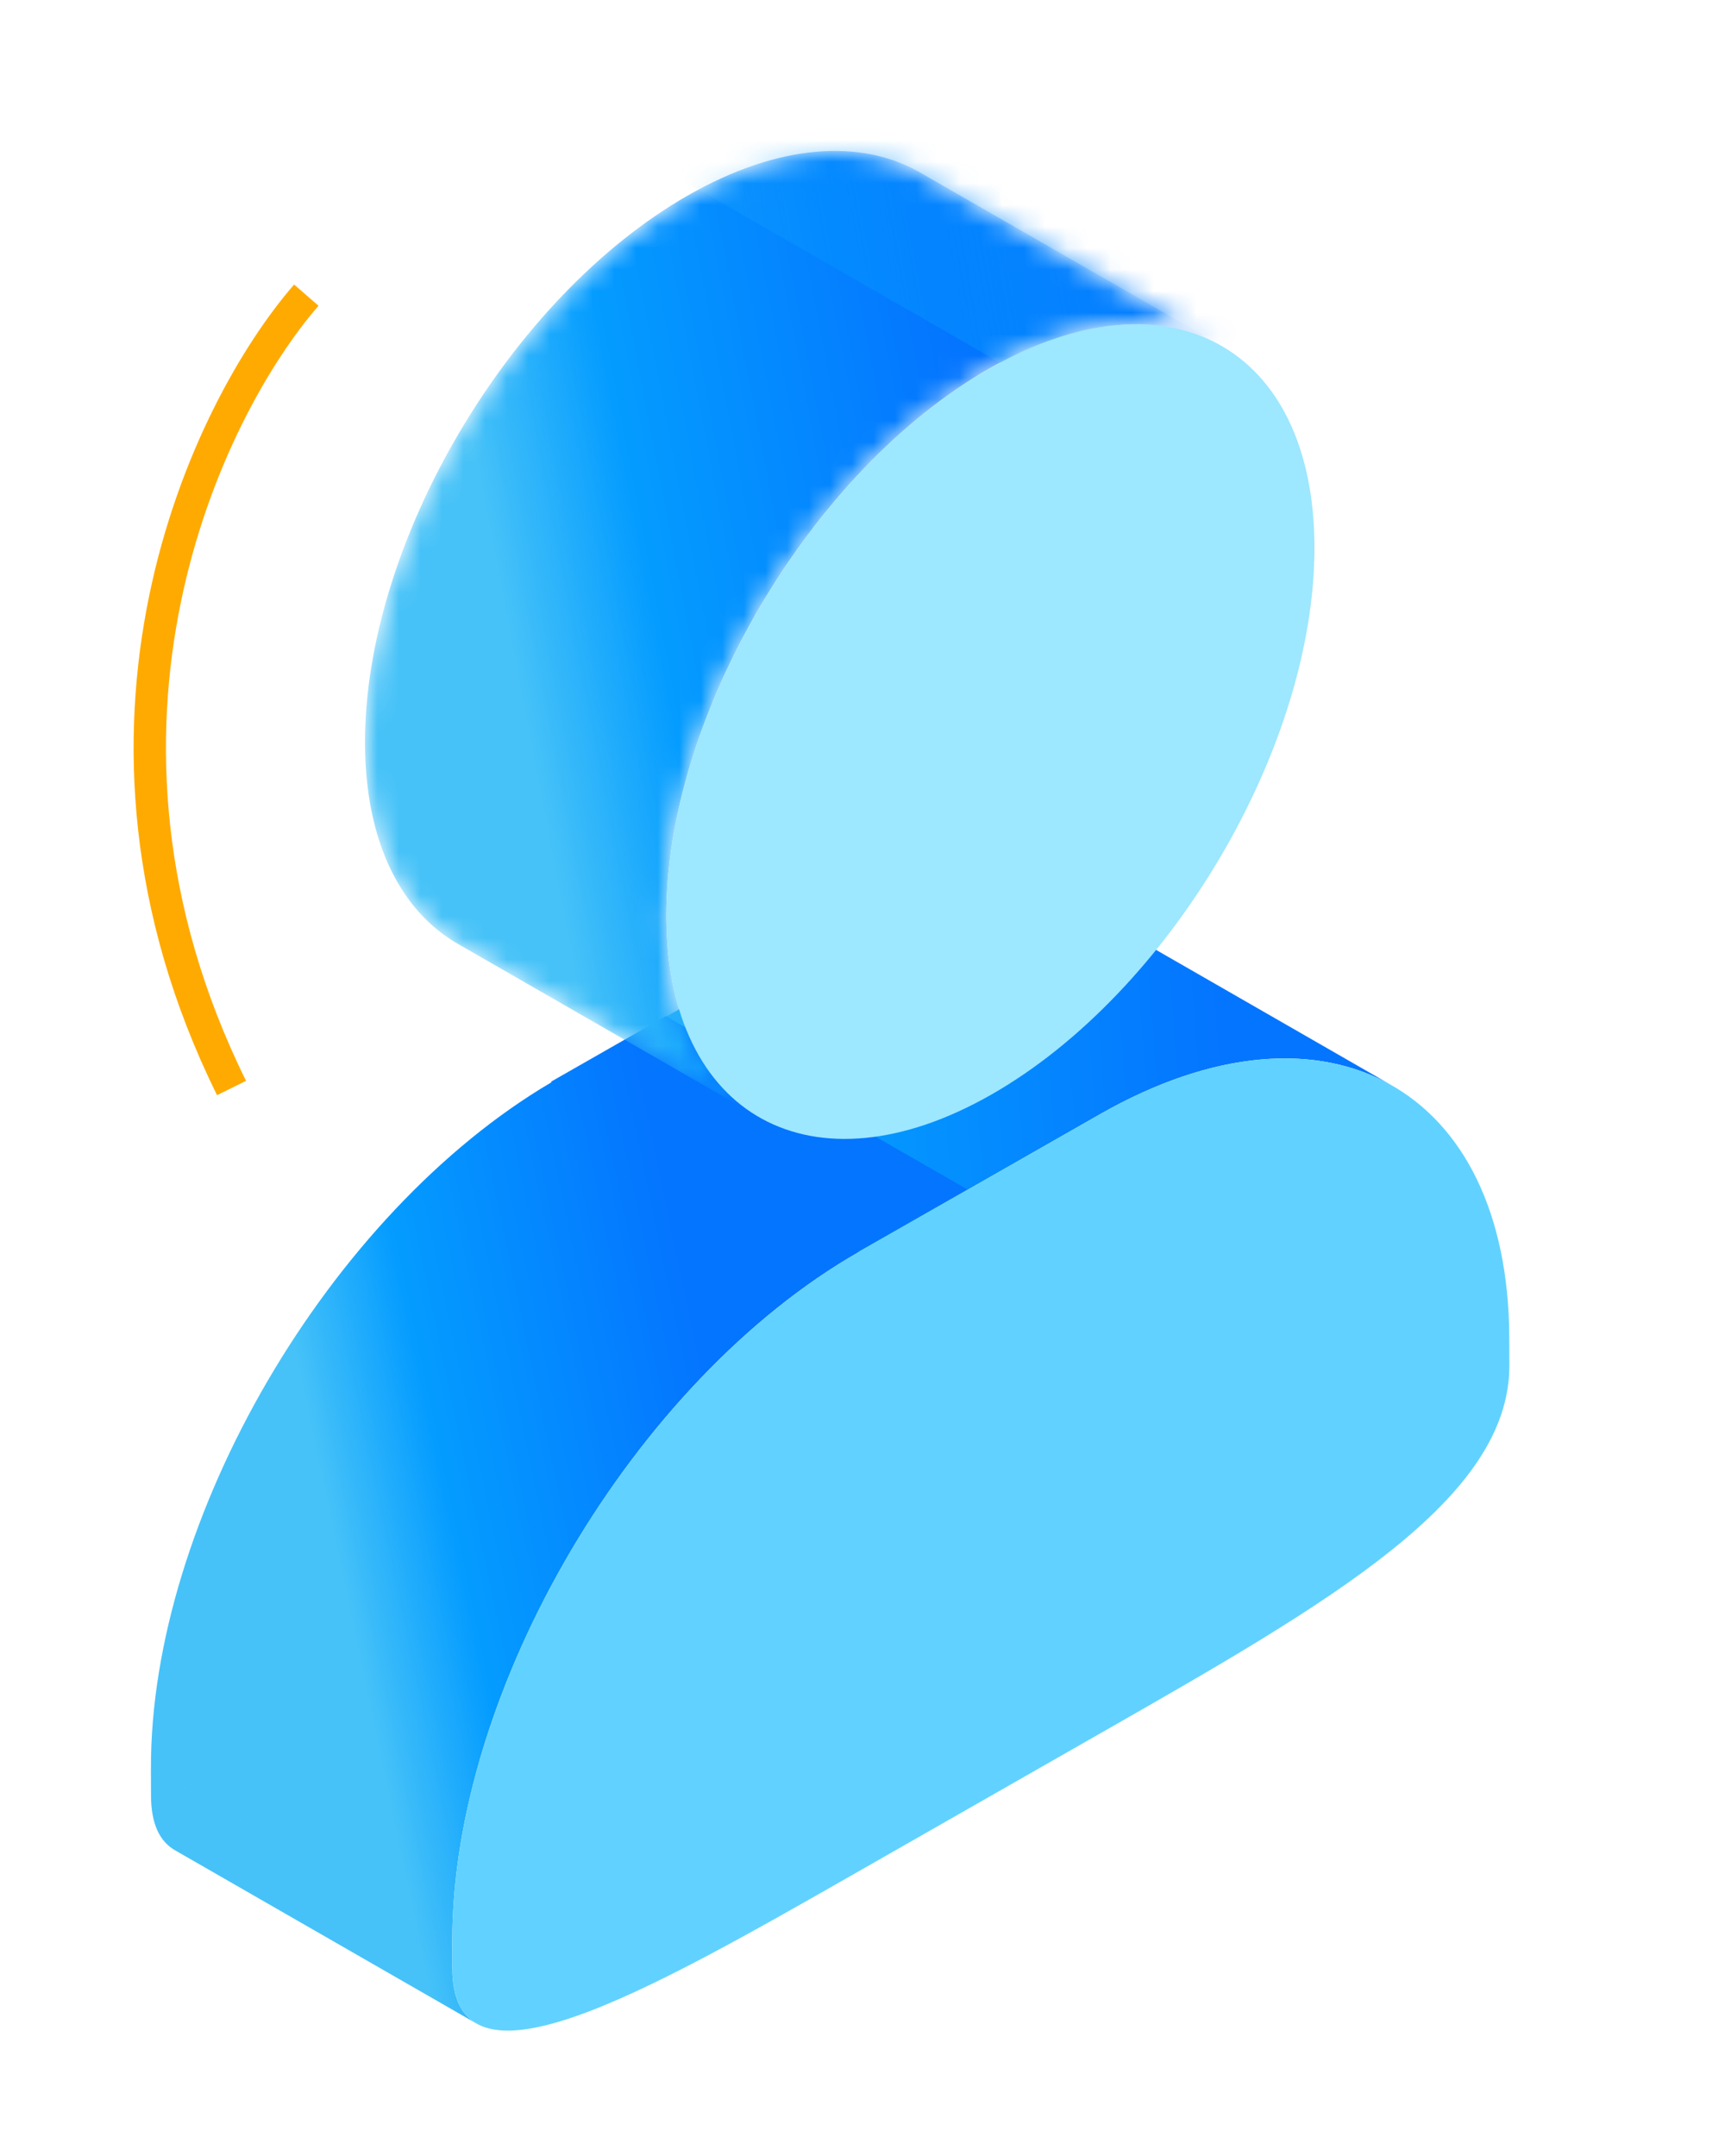
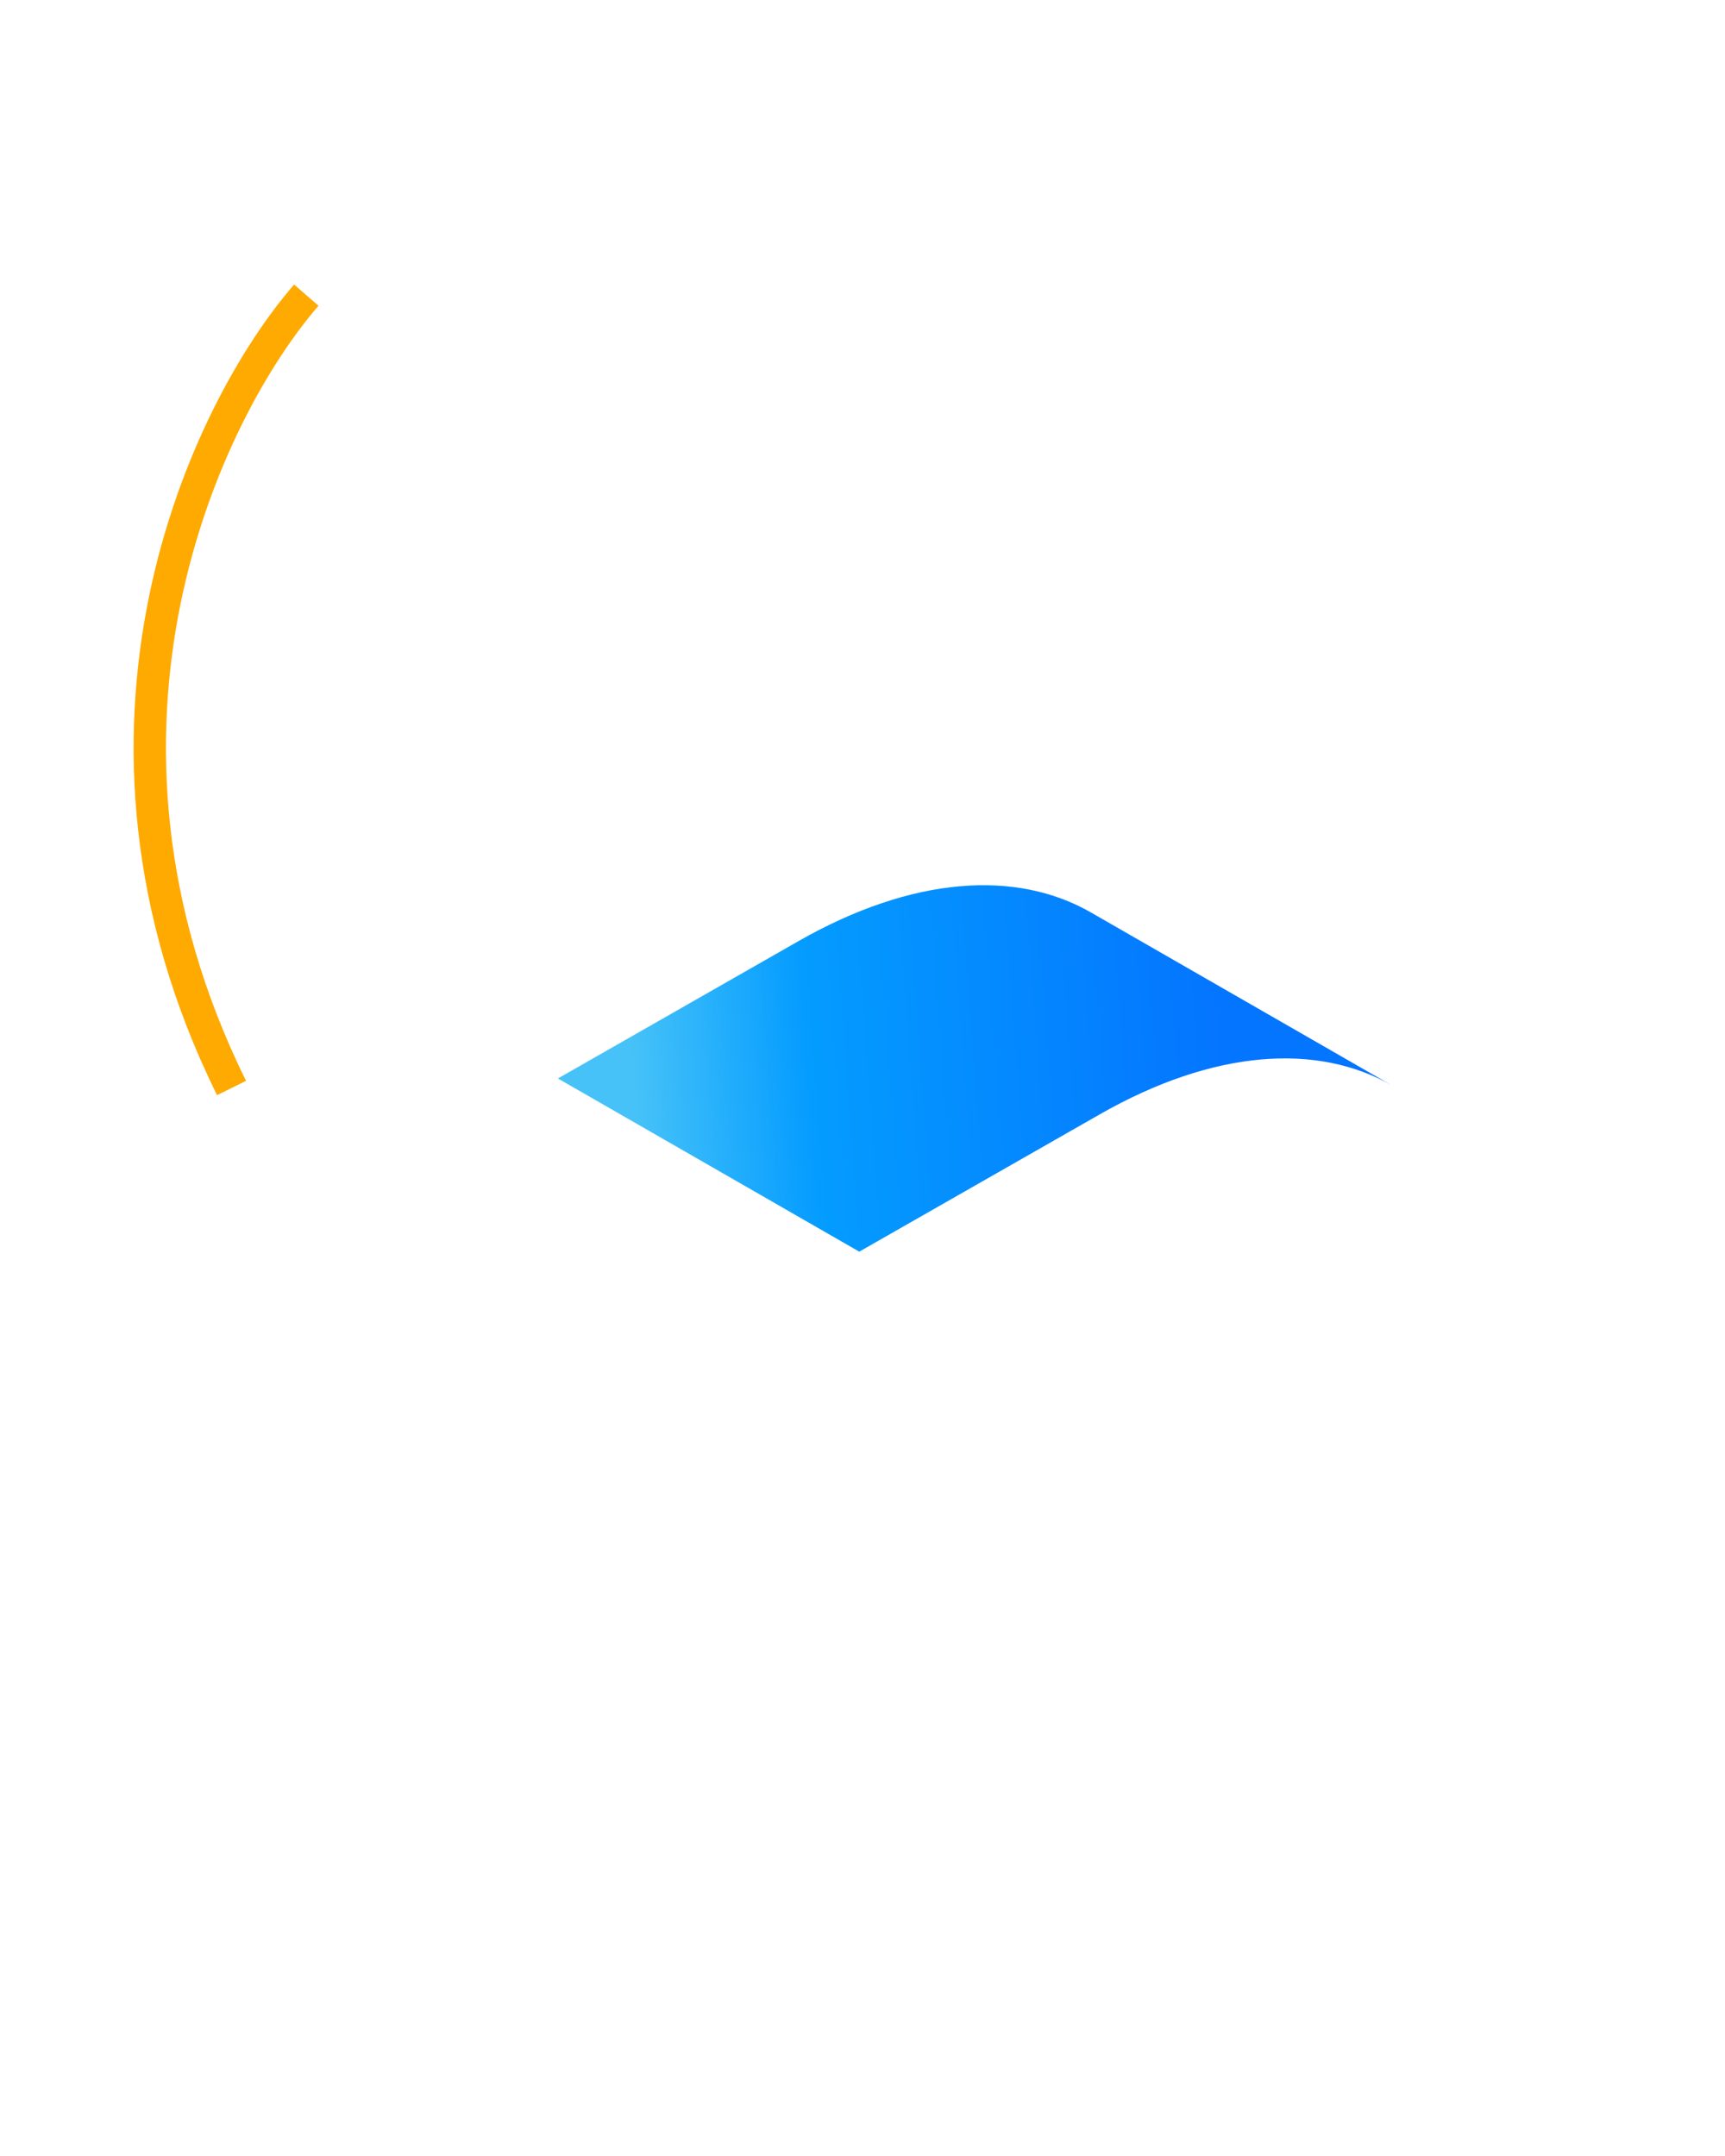
<svg xmlns="http://www.w3.org/2000/svg" xmlns:xlink="http://www.w3.org/1999/xlink" fill="none" height="100" viewBox="0 0 80 100" width="80">
  <linearGradient id="a">
    <stop offset="0" stop-color="#0475ff" />
    <stop offset=".702" stop-color="#049cff" />
    <stop offset="1" stop-color="#46c2f8" />
  </linearGradient>
  <linearGradient id="b" gradientUnits="userSpaceOnUse" x1="56.794" x2="29.462" xlink:href="#a" y1="49.305" y2="51.343" />
  <linearGradient id="c" gradientUnits="userSpaceOnUse" x1="33.358" x2="15.341" xlink:href="#a" y1="66.898" y2="70.673" />
  <linearGradient id="d" gradientUnits="userSpaceOnUse" x1="46.122" x2="23.765" xlink:href="#a" y1="25.962" y2="30.243" />
  <linearGradient id="e" gradientUnits="userSpaceOnUse" x1="58.18" x2="29.86" y1="10.721" y2="15.752">
    <stop offset="0" stop-color="#0475ff" />
    <stop offset=".702" stop-color="#049cff" stop-opacity=".353" />
    <stop offset="1" stop-color="#46c2f8" stop-opacity="0" />
  </linearGradient>
  <mask id="f" height="45" maskUnits="userSpaceOnUse" width="41" x="16" y="7">
-     <path d="m42.675 8.003c-2.74-1.575-6.556-1.347-10.767 1.058-8.288 4.733-15.007 16.131-14.98 25.415.013 4.566 1.657 7.782 4.311 9.306l13.976 8.034c-2.654-1.526-4.298-4.741-4.311-9.307-.027-9.284 6.692-20.682 14.98-25.415 4.21-2.405 8.027-2.632 10.767-1.058z" fill="#fff" />
-   </mask>
+     </mask>
  <g clip-rule="evenodd" fill-rule="evenodd">
    <path d="m64.57 50.355-13.976-8.033c-3.452-1.985-8.263-1.697-13.568 1.332l13.976 8.033c5.305-3.029 10.115-3.317 13.568-1.332zm-13.568 1.332-13.976-8.033-11.152 6.368 13.976 8.033z" fill="url(#b)" />
-     <path d="m39.819 58.038 5.036-2.875-13.976-8.033-5.319 3.038.019.027c-10.303 6.062-18.612 20.258-18.579 31.835l13.976 8.033c-.033-11.687 8.434-26.044 18.875-32.006zm-18.84 33.273-.004-1.249-13.976-8.033.004 1.249 10.237 5.884-10.237-5.884c.004 1.316.399 2.131 1.116 2.543l13.976 8.033c-.716-.411-1.111-1.226-1.116-2.543z" fill="url(#c)" />
-     <path d="m39.851 58.057c-10.44 5.962-18.908 20.319-18.875 32.006l.004 1.249c.02 6.232 8.797 1.22 18.951-4.578l11.154-6.37c10.576-6.039 18.932-10.811 18.915-17.045l-.004-1.249c-.033-11.687-8.556-16.342-18.994-10.381z" fill="#61d2ff" />
  </g>
  <path d="m14.206 13.69c-4.596 5.29-11.725 20.05-3.468 36.774" stroke="#fa0" stroke-width="1.5" />
  <g mask="url(#f)">
    <path d="m42.675 8.003c-2.74-1.575-6.556-1.347-10.767 1.058-8.288 4.733-15.007 16.131-14.98 25.415.013 4.566 1.657 7.782 4.311 9.306l13.976 8.034c-2.654-1.526-4.298-4.741-4.311-9.307-.027-9.284 6.692-20.682 14.98-25.415 4.21-2.405 8.027-2.632 10.767-1.058z" fill="url(#d)" />
    <path clip-rule="evenodd" d="m29.124 6.911 20.123 11.56 16.24-1.97-23.95-13.13z" fill="url(#e)" fill-rule="evenodd" />
  </g>
-   <path clip-rule="evenodd" d="m60.96 25.352c-.027-9.284-6.789-12.984-15.077-8.251-8.288 4.732-15.007 16.131-14.98 25.415.027 9.281 6.791 12.982 15.077 8.251 8.288-4.732 15.007-16.133 14.98-25.415z" fill="#9de7ff" fill-rule="evenodd" />
</svg>